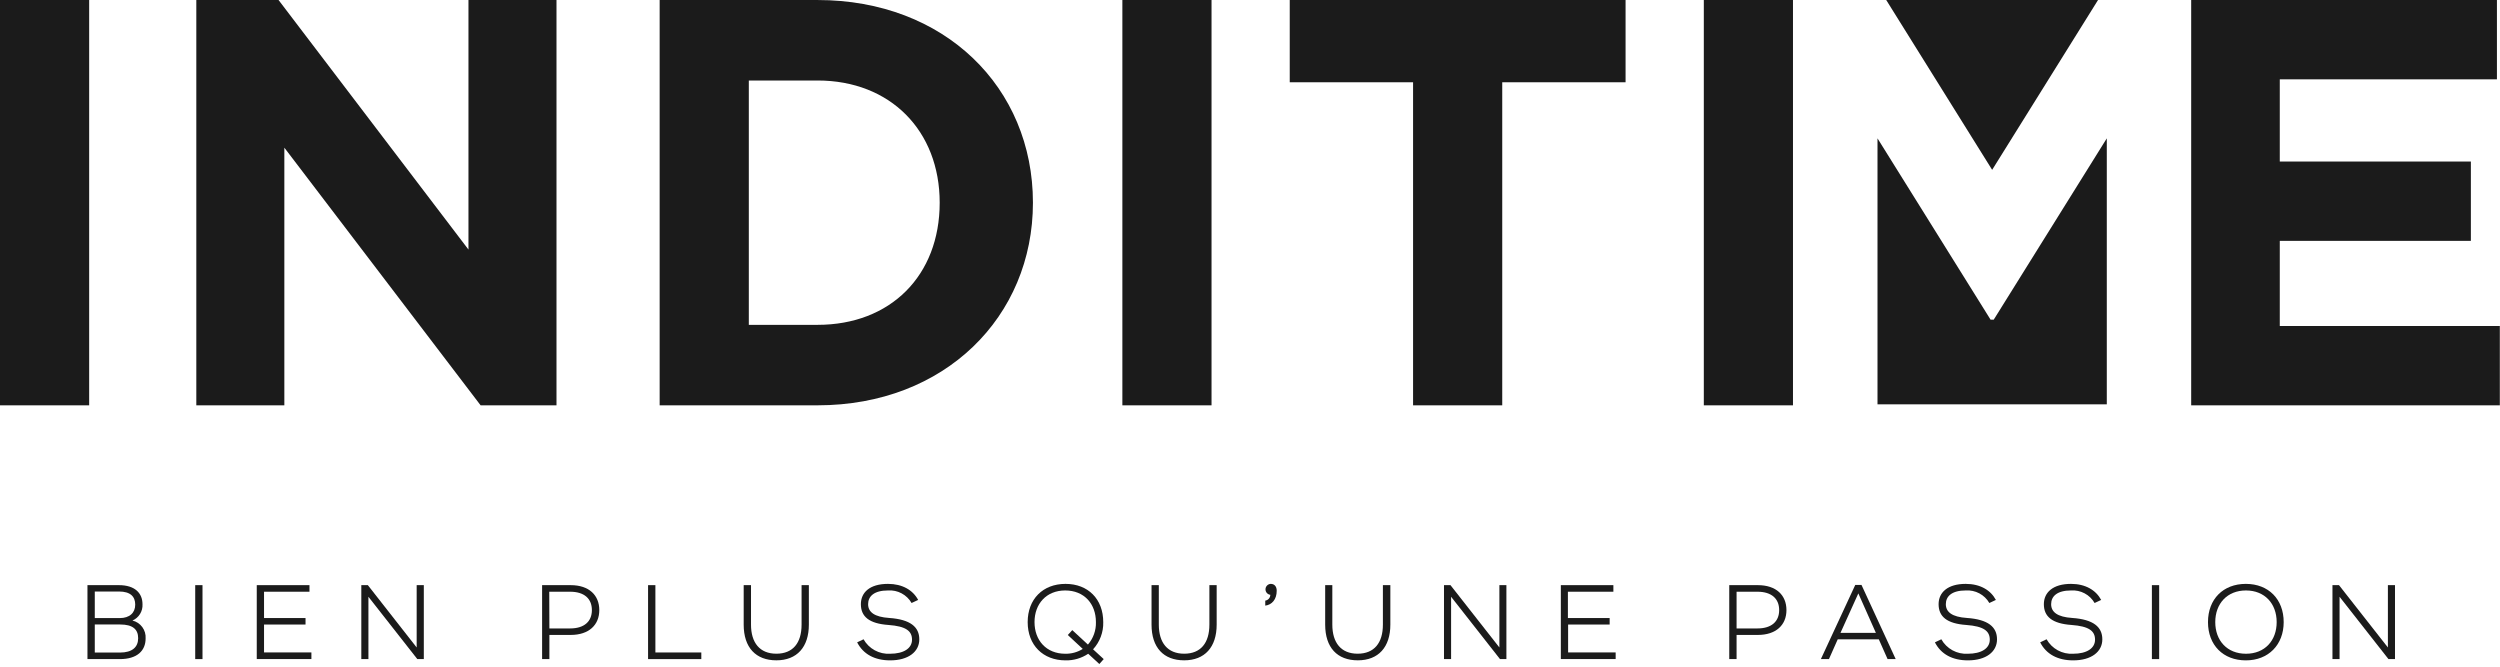
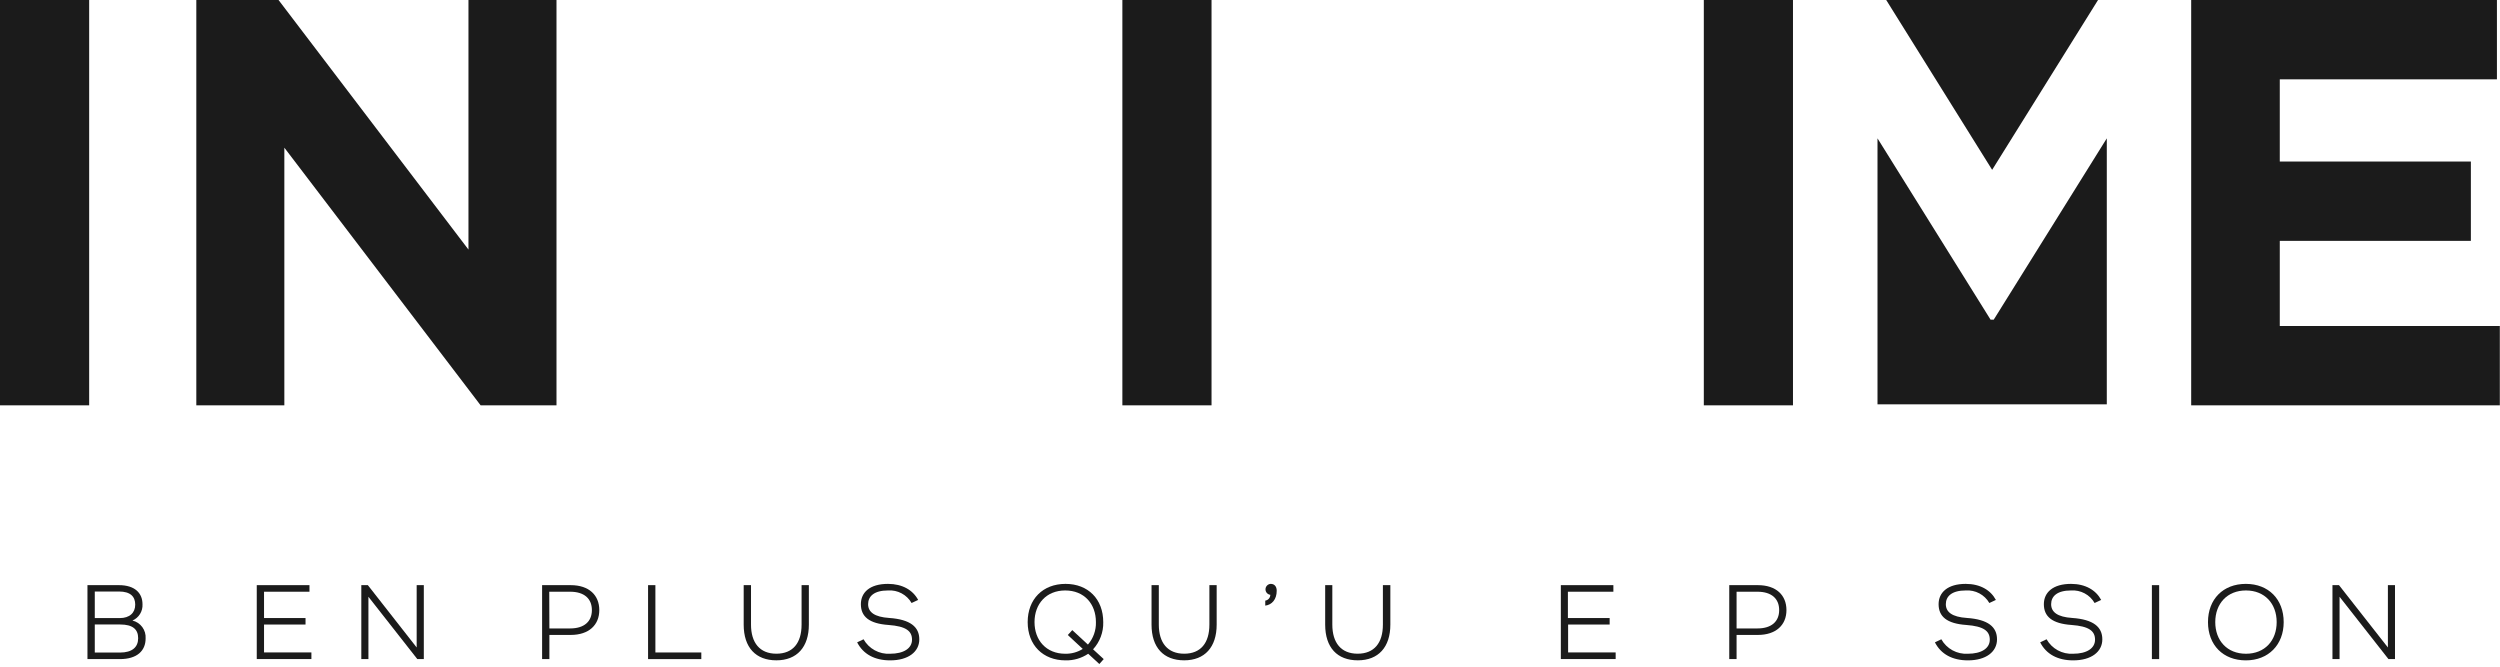
<svg xmlns="http://www.w3.org/2000/svg" width="570" height="152" viewBox="0 0 570 152" fill="none">
  <g clip-path="url(#clip0_66_7831)">
    <path d="M0 0.004H20.33V92.413H0V0.004Z" fill="#1B1B1B" />
    <path d="M44.76 0.004H63.51L106.81 56.904V0.004H126.88V92.413H109.58L64.83 33.673V92.413H44.76V0.004Z" fill="#1B1B1B" />
-     <path d="M150.4 0.004H186.4C215.4 0.004 235.51 19.944 235.51 46.214C235.51 72.213 215.44 92.413 186.4 92.413H150.4V0.004ZM186.4 74.064C203.03 74.064 214.25 62.843 214.25 46.214C214.25 29.843 203.03 18.354 186.4 18.354H170.73V74.064H186.4Z" fill="#1B1B1B" />
    <path d="M255.9 0.004H276.23V92.413H255.9V0.004Z" fill="#1B1B1B" />
-     <path d="M322.18 18.753H294.06V0.004H370.63V18.753H342.51V92.413H322.18V18.753Z" fill="#1B1B1B" />
    <path d="M388.47 0.004H408.8V92.413H388.47V0.004Z" fill="#1B1B1B" />
    <path d="M499.59 0.004H569.3V18.093H519.79V36.834H563.36V54.923H519.79V74.334H570V92.413H499.59V0.004Z" fill="#1B1B1B" />
    <path d="M27.12 133.414C30.76 133.414 32.49 135.234 32.49 137.774C32.534 138.552 32.338 139.325 31.928 139.988C31.519 140.652 30.915 141.174 30.2 141.484C31.103 141.701 31.899 142.231 32.448 142.98C32.997 143.728 33.264 144.647 33.2 145.574C33.2 148.364 31.27 150.274 27.34 150.274H19.94V133.414H27.12ZM21.61 140.924H27.3C29.57 140.924 30.83 139.704 30.83 137.864C30.83 136.024 29.75 134.864 27.12 134.864H21.61V140.924ZM21.61 148.784H27.34C30.15 148.784 31.5 147.554 31.5 145.504C31.5 143.454 30.22 142.384 27.41 142.384H21.61V148.784Z" fill="#1B1B1B" />
-     <path d="M46.17 133.414V150.274H44.51V133.414H46.17Z" fill="#1B1B1B" />
    <path d="M70.56 133.414V134.914H60.2V140.914H69.66V142.394H60.2V148.754H71V150.264H58.54V133.414H70.56Z" fill="#1B1B1B" />
    <path d="M96.63 133.414V150.274H95.15L84 136.064V150.274H82.38V133.414H83.87L95 147.624V133.414H96.63Z" fill="#1B1B1B" />
    <path d="M130.12 133.414C134.32 133.414 136.64 135.724 136.64 139.104C136.64 142.484 134.28 144.764 130.12 144.764H125.26V150.274H123.6V133.414H130.12ZM125.26 143.284H130C133.19 143.284 134.95 141.704 134.95 139.104C134.95 136.504 133.22 134.914 130 134.914H125.23L125.26 143.284Z" fill="#1B1B1B" />
    <path d="M149.43 133.414V148.764H159.9V150.274H147.76V133.414H149.43Z" fill="#1B1B1B" />
    <path d="M171.23 133.414V142.414C171.23 146.554 173.23 149.044 177.01 149.044C180.79 149.044 182.76 146.594 182.76 142.414V133.414H184.42V142.414C184.42 147.544 181.7 150.554 177.01 150.554C172.32 150.554 169.56 147.634 169.56 142.414V133.414H171.23Z" fill="#1B1B1B" />
    <path d="M207.84 137.484C207.304 136.551 206.516 135.788 205.566 135.282C204.616 134.776 203.543 134.548 202.47 134.624C199.3 134.624 197.93 135.954 197.93 137.754C197.93 139.554 199.37 140.674 202.74 140.894C207.57 141.234 209.6 142.944 209.6 145.774C209.6 148.604 207.1 150.564 202.96 150.564C199.41 150.564 196.81 149.144 195.43 146.454L196.89 145.754C197.488 146.815 198.372 147.688 199.442 148.271C200.511 148.855 201.724 149.126 202.94 149.054C206.04 149.054 207.94 147.824 207.94 145.844C207.94 143.864 206.55 142.784 202.59 142.494C198.16 142.184 196.28 140.584 196.28 137.754C196.28 135.094 198.28 133.124 202.46 133.124C205.76 133.124 208.15 134.554 209.34 136.784L207.84 137.484Z" fill="#1B1B1B" />
    <path d="M251.54 141.844C251.601 144.133 250.769 146.356 249.22 148.044L251.65 150.274L250.65 151.394L248.11 149.054C246.584 150.079 244.778 150.606 242.94 150.564C237.8 150.564 234.31 147.084 234.31 141.844C234.31 136.604 237.77 133.124 242.94 133.124C248.11 133.124 251.54 136.624 251.54 141.844ZM244.48 143.664L248.05 146.964C249.276 145.545 249.926 143.718 249.87 141.844C249.87 137.664 247.18 134.624 242.87 134.624C238.56 134.624 235.87 137.684 235.87 141.844C235.87 146.004 238.57 149.054 242.87 149.054C244.282 149.085 245.673 148.702 246.87 147.954L243.46 144.784L244.48 143.664Z" fill="#1B1B1B" />
    <path d="M264.21 133.414V142.414C264.21 146.554 266.21 149.044 269.99 149.044C273.77 149.044 275.74 146.594 275.74 142.414V133.414H277.4V142.414C277.4 147.544 274.69 150.554 269.99 150.554C265.29 150.554 262.55 147.634 262.55 142.414V133.414H264.21Z" fill="#1B1B1B" />
    <path d="M288.48 136.944C288.8 136.898 289.092 136.738 289.304 136.493C289.515 136.249 289.631 135.937 289.63 135.614C289.318 135.575 289.031 135.421 288.828 135.18C288.625 134.94 288.519 134.632 288.533 134.318C288.547 134.003 288.679 133.706 288.903 133.484C289.127 133.263 289.425 133.134 289.74 133.124C290.57 133.124 291.09 133.724 291.09 134.674C291.09 136.674 290.01 137.884 288.48 138.084V136.944Z" fill="#1B1B1B" />
    <path d="M303.77 133.414V142.414C303.77 146.554 305.77 149.044 309.54 149.044C313.31 149.044 315.3 146.594 315.3 142.414V133.414H317V142.414C317 147.544 314.28 150.554 309.58 150.554C304.88 150.554 302.14 147.634 302.14 142.414V133.414H303.77Z" fill="#1B1B1B" />
-     <path d="M343.46 133.414V150.274H342L330.85 136.064V150.274H329.23V133.414H330.71L341.86 147.624V133.414H343.46Z" fill="#1B1B1B" />
    <path d="M367.85 133.414V134.914H357.48V140.914H367V142.394H357.53V148.754H368.37V150.264H355.87V133.414H367.85Z" fill="#1B1B1B" />
    <path d="M400.79 133.414C405 133.414 407.31 135.724 407.31 139.104C407.31 142.484 404.95 144.764 400.79 144.764H395.94V150.274H394.27V133.414H400.79ZM395.94 143.284H400.7C403.9 143.284 405.65 141.704 405.65 139.104C405.65 136.504 403.92 134.914 400.7 134.914H395.94V143.284Z" fill="#1B1B1B" />
-     <path d="M424.42 133.364L432.22 150.274H430.37L428.37 145.774H419L417 150.274H415.16L423 133.364H424.42ZM419.63 144.294H427.7L423.7 135.294L419.63 144.294Z" fill="#1B1B1B" />
    <path d="M453.57 137.484C453.03 136.551 452.24 135.789 451.289 135.284C450.338 134.778 449.264 134.55 448.19 134.624C445.02 134.624 443.65 135.954 443.65 137.754C443.65 139.554 445.09 140.674 448.46 140.894C453.3 141.234 455.32 142.944 455.32 145.774C455.32 148.604 452.82 150.564 448.69 150.564C445.14 150.564 442.53 149.144 441.16 146.454L442.62 145.754C443.217 146.816 444.101 147.689 445.171 148.273C446.241 148.856 447.453 149.127 448.67 149.054C451.77 149.054 453.67 147.824 453.67 145.844C453.67 143.864 452.27 142.784 448.32 142.494C443.89 142.184 442 140.584 442 137.754C442 135.094 444.05 133.124 448.18 133.124C451.49 133.124 453.87 134.554 455.06 136.784L453.57 137.484Z" fill="#1B1B1B" />
    <path d="M477.57 137.484C477.033 136.551 476.245 135.789 475.295 135.284C474.346 134.778 473.273 134.549 472.2 134.624C469.03 134.624 467.66 135.954 467.66 137.754C467.66 139.554 469.1 140.674 472.47 140.894C477.3 141.234 479.33 142.944 479.33 145.774C479.33 148.604 476.83 150.564 472.69 150.564C469.14 150.564 466.53 149.144 465.16 146.454L466.62 145.754C467.218 146.815 468.102 147.688 469.172 148.271C470.241 148.855 471.454 149.126 472.67 149.054C475.77 149.054 477.67 147.824 477.67 145.844C477.67 143.864 476.28 142.784 472.32 142.494C467.89 142.184 466 140.584 466 137.754C466 135.094 468.05 133.124 472.19 133.124C475.49 133.124 477.87 134.554 479.07 136.784L477.57 137.484Z" fill="#1B1B1B" />
    <path d="M492.29 133.414V150.274H490.63V133.414H492.29Z" fill="#1B1B1B" />
    <path d="M520.68 141.844C520.68 146.994 517.22 150.564 512.05 150.564C506.88 150.564 503.42 147.084 503.42 141.844C503.42 136.604 506.88 133.124 512.05 133.124C517.22 133.124 520.68 136.624 520.68 141.844ZM505.08 141.844C505.08 146.044 507.78 149.054 512.08 149.054C516.38 149.054 519.08 146.054 519.08 141.844C519.08 137.634 516.36 134.624 512.08 134.624C507.8 134.624 505.08 137.634 505.08 141.844Z" fill="#1B1B1B" />
    <path d="M546.06 133.414V150.274H544.57L533.42 136.064V150.274H531.8V133.414H533.29L544.44 147.624V133.414H546.06Z" fill="#1B1B1B" />
    <path d="M430.06 0.004L454.21 38.724L478.35 0.004H430.06Z" fill="#1B1B1B" />
    <path d="M454.57 72.883H453.85L428.07 31.544V92.194H480.35V31.544L454.57 72.883Z" fill="#1B1B1B" />
  </g>
  <defs>
    <clipPath id="clip0_66_7831">
      <rect width="569.96" height="151.39" fill="white" transform="translate(0 0.004)" />
    </clipPath>
  </defs>
</svg>